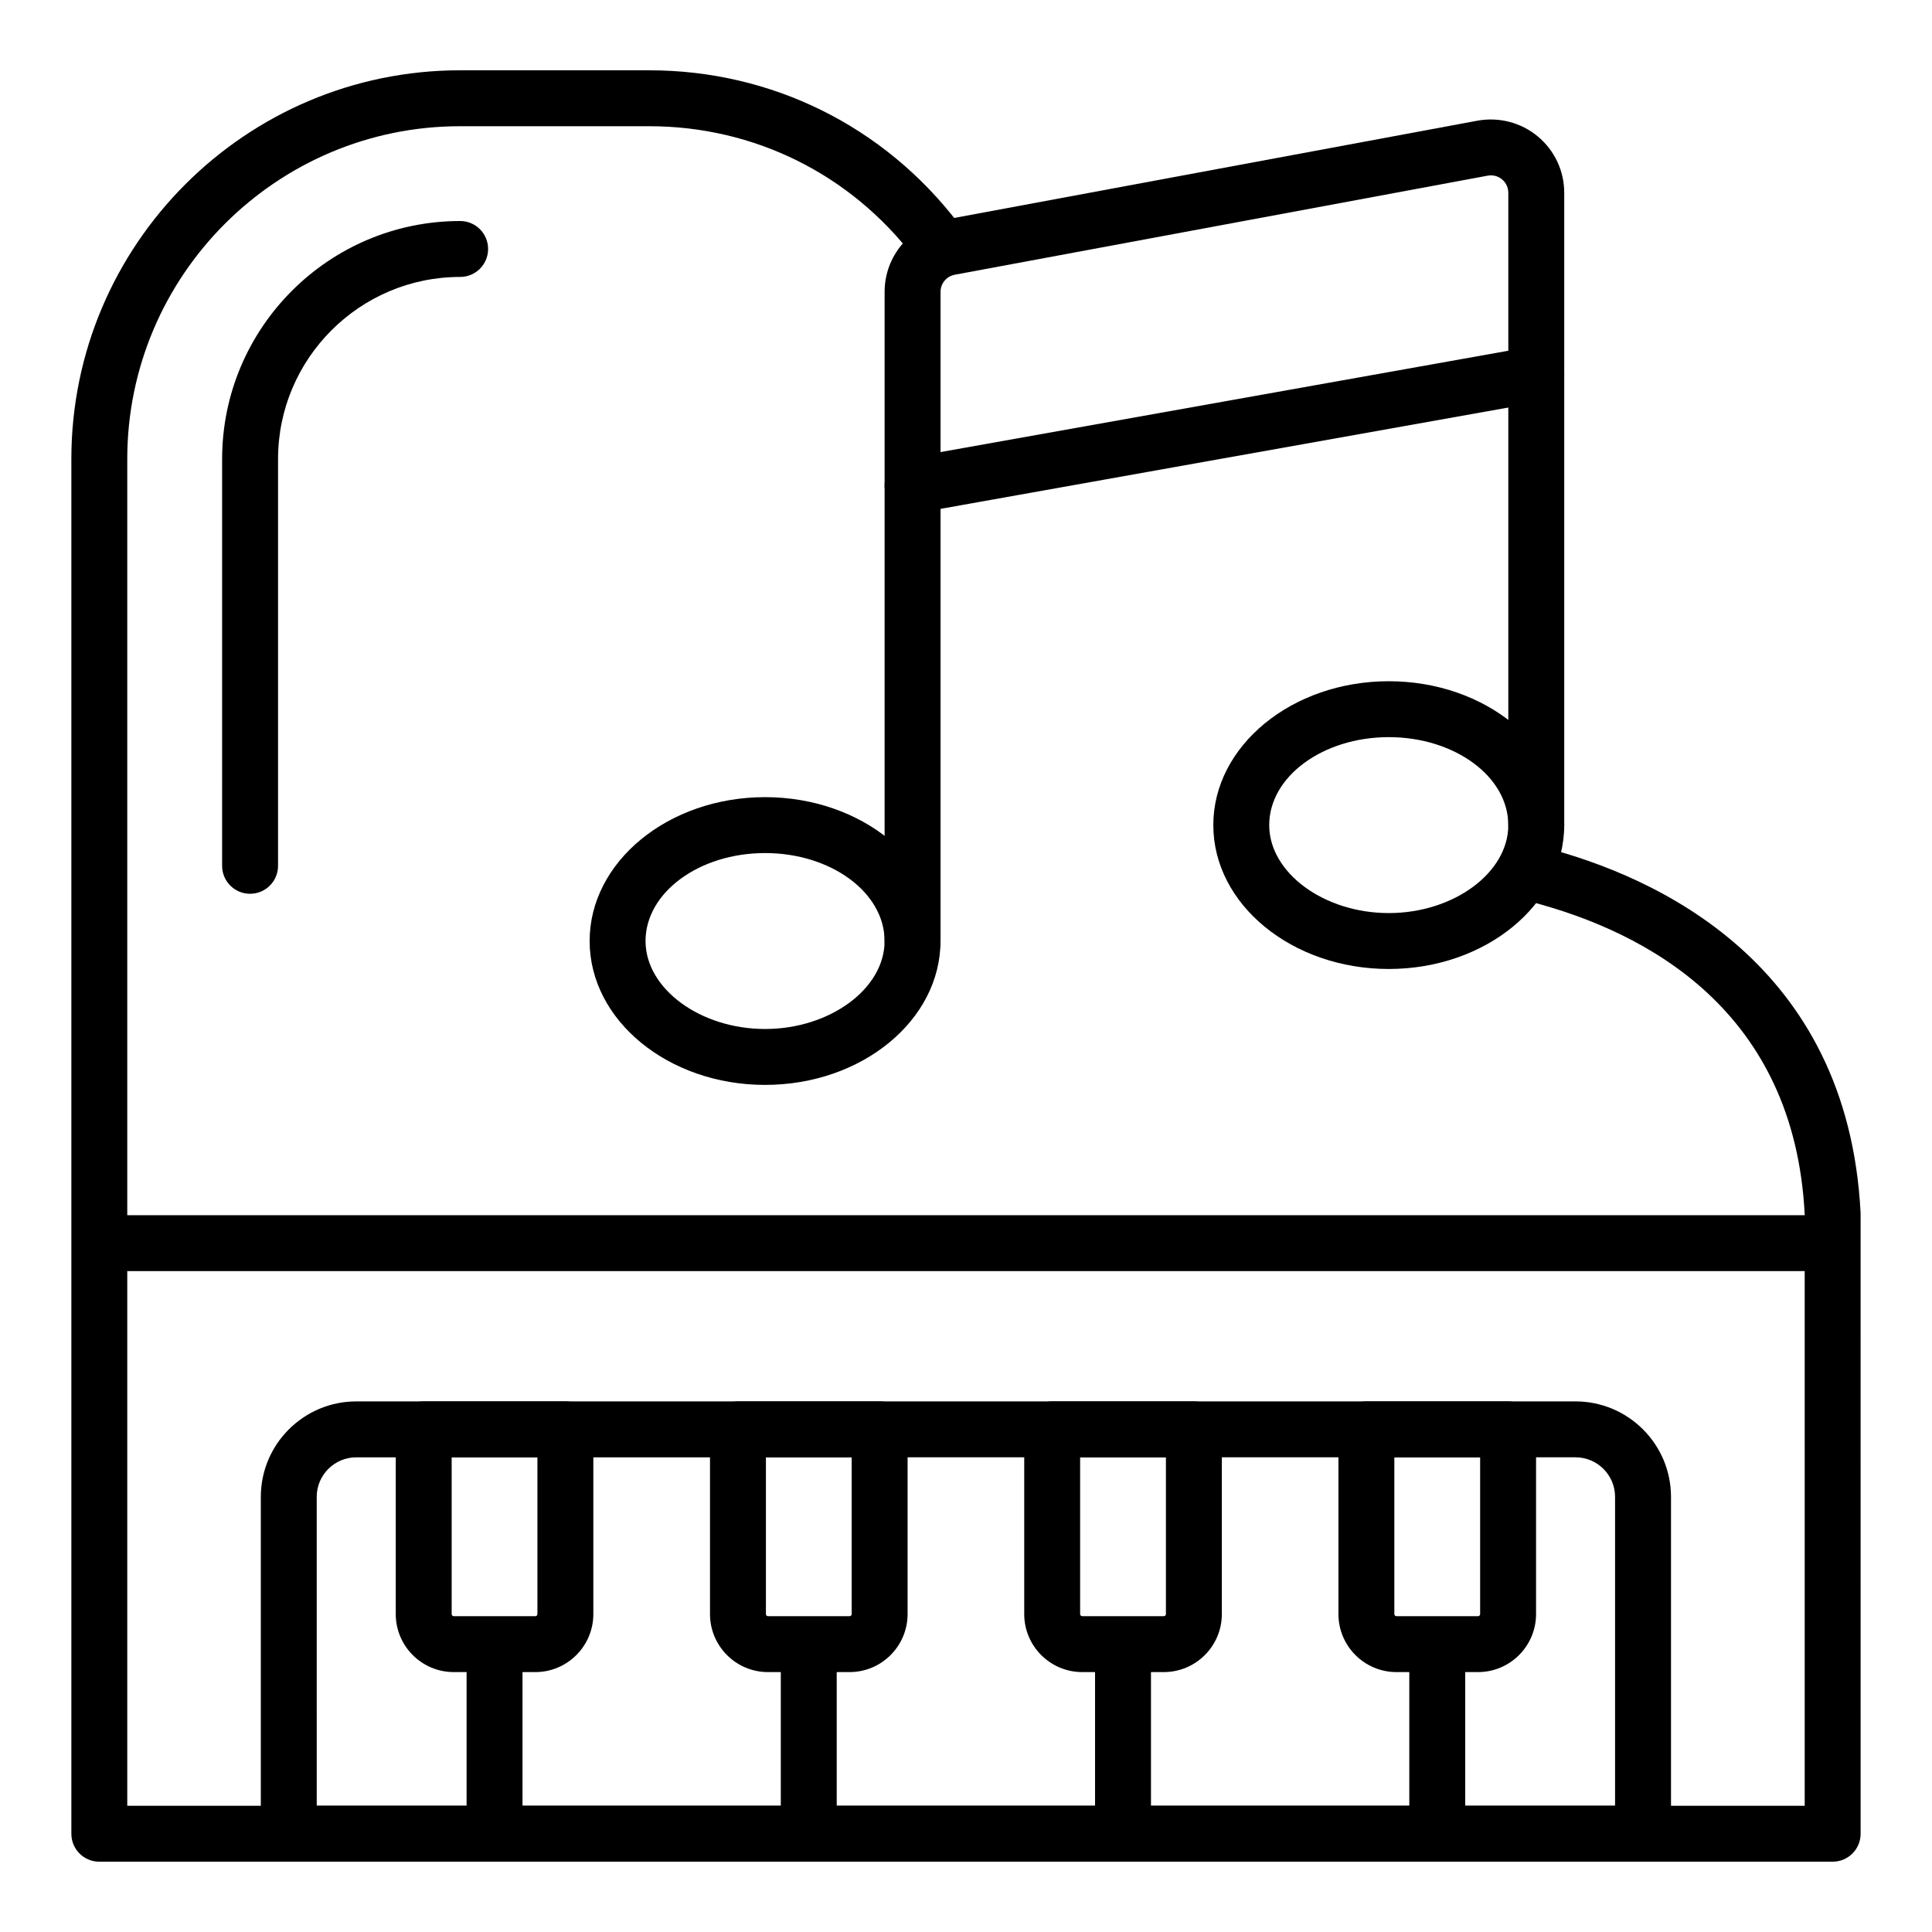
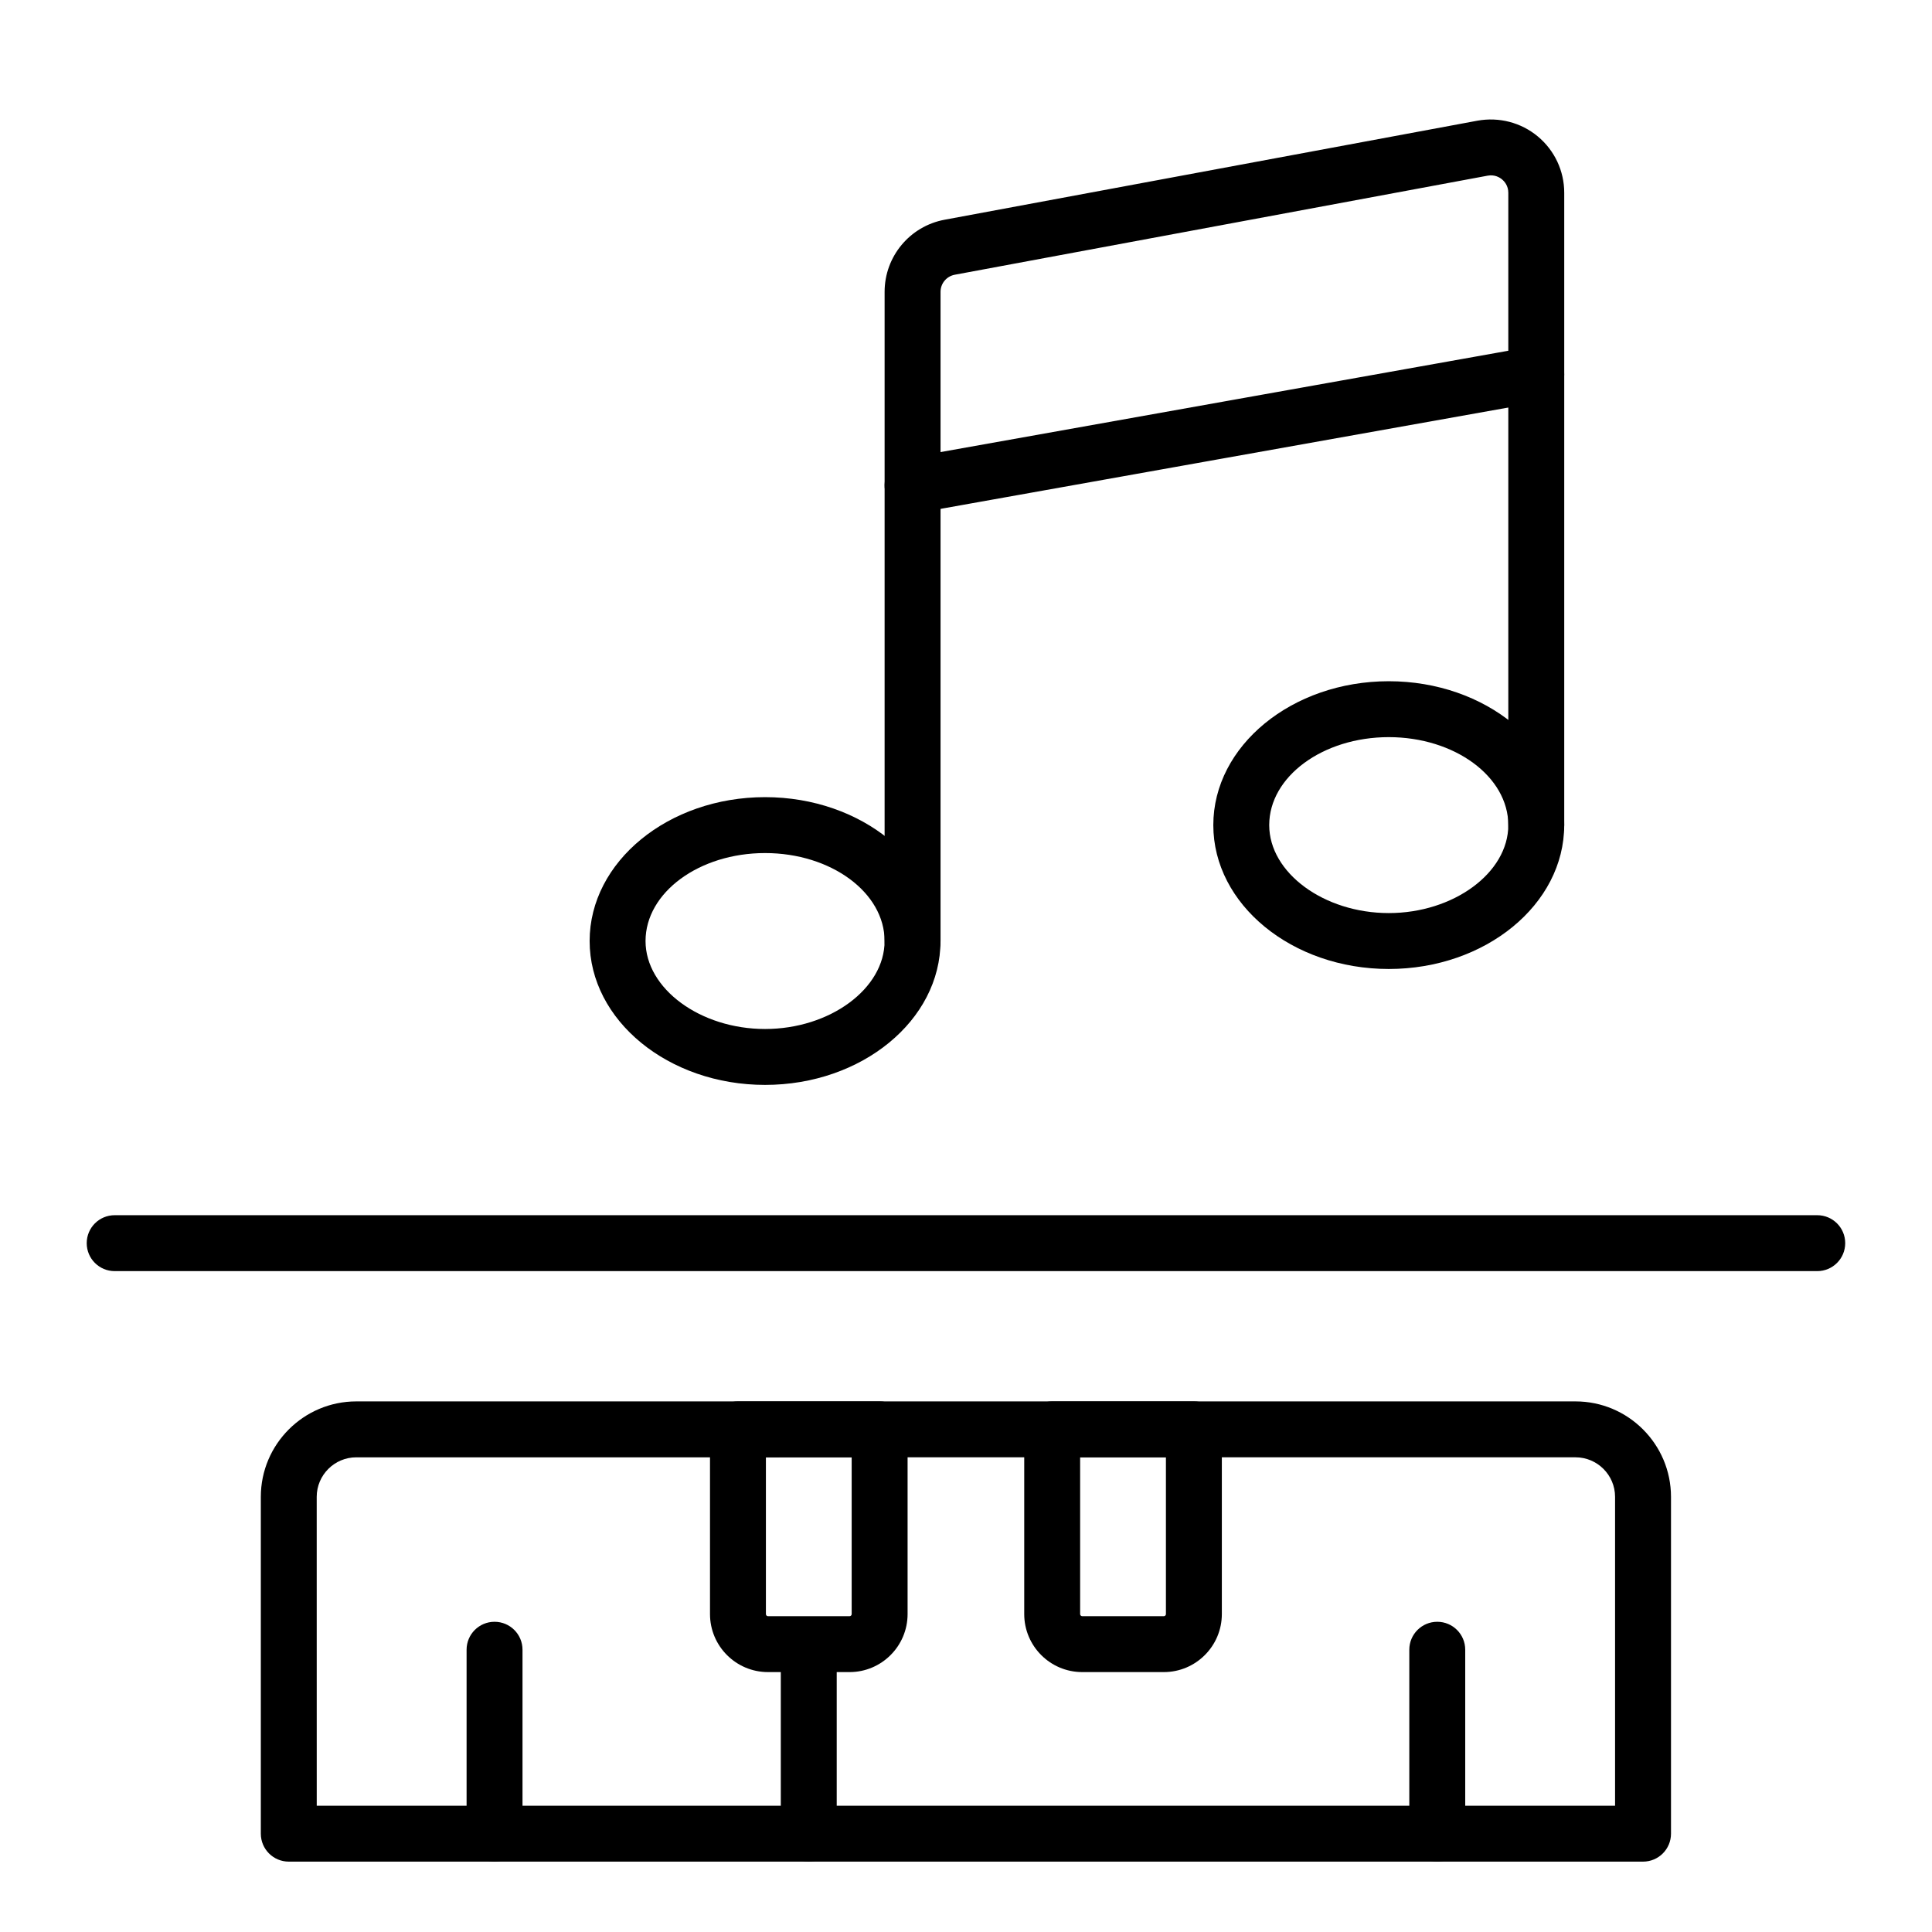
<svg xmlns="http://www.w3.org/2000/svg" fill="#000000" width="800px" height="800px" version="1.1" viewBox="144 144 512 512">
  <g>
-     <path d="m629.68 637.37h-459.36c-4.094 0-7.41-3.312-7.41-7.41v-364.31c0-56.805 46.223-103.02 103.02-103.02h50.117c32.43 0 62.309 14.812 81.984 40.625 2.481 3.258 1.852 7.906-1.395 10.383-3.269 2.504-7.914 1.852-10.383-1.395-16.852-22.109-42.441-34.793-70.203-34.793h-50.117c-48.637 0-88.207 39.57-88.207 88.203v356.9h444.54l-0.004-156.76c-2.742-53.594-41.211-74.711-72.996-82.93-3.965-1.02-6.344-5.066-5.316-9.023 1.02-3.965 5.059-6.391 9.023-5.316 29.961 7.742 80.719 30.629 84.102 96.895l0.008 164.54c0 4.098-3.312 7.41-7.41 7.41z" />
-     <path d="m210.27 380.86c-4.094 0-7.41-3.312-7.41-7.41l0.004-107.8c0-34.781 28.297-63.078 63.078-63.078 4.094 0 7.41 3.312 7.41 7.41 0 4.094-3.312 7.41-7.41 7.41-26.613 0-48.258 21.648-48.258 48.258v107.8c-0.004 4.094-3.316 7.41-7.414 7.41z" />
    <path d="m625.59 480.86h-451.2c-4.094 0-7.41-3.312-7.41-7.41 0-4.094 3.312-7.41 7.41-7.41h451.2c4.094 0 7.41 3.312 7.41 7.41-0.004 4.098-3.316 7.41-7.414 7.41z" />
    <path d="m579.42 637.35h-358.89c-4.094 0-7.41-3.312-7.41-7.41v-89.254c0-13.949 11.352-25.301 25.301-25.301h323.11c13.949 0 25.301 11.352 25.301 25.301v89.254c0 4.098-3.312 7.41-7.41 7.41zm-351.48-14.816h344.07v-81.848c0-5.781-4.703-10.484-10.484-10.484l-323.11 0.004c-5.781 0-10.484 4.703-10.484 10.484z" />
-     <path d="m285.87 587.12h-21.625c-8.473 0-15.367-6.894-15.367-15.367v-48.961c0-4.094 3.312-7.41 7.41-7.41h37.543c4.094 0 7.41 3.312 7.41 7.41v48.961c0 8.473-6.898 15.367-15.371 15.367zm-22.176-56.918v41.551c0 0.305 0.246 0.551 0.551 0.551h21.625c0.305 0 0.551-0.246 0.551-0.551v-41.551z" />
    <path d="m369.15 587.12h-21.633c-8.473 0-15.359-6.894-15.359-15.367v-48.961c0-4.094 3.312-7.41 7.41-7.41h37.543c4.094 0 7.41 3.312 7.41 7.41v48.961c-0.004 8.473-6.898 15.367-15.371 15.367zm-22.176-56.918v41.551c0 0.305 0.246 0.551 0.543 0.551h21.633c0.305 0 0.551-0.246 0.551-0.551v-41.551z" />
    <path d="m452.43 587.12h-21.633c-8.473 0-15.367-6.894-15.367-15.367v-48.961c0-4.094 3.312-7.41 7.41-7.41h37.551c4.094 0 7.41 3.312 7.41 7.41v48.961c-0.004 8.473-6.898 15.367-15.371 15.367zm-22.184-56.918v41.551c0 0.297 0.254 0.551 0.551 0.551h21.633c0.305 0 0.551-0.246 0.551-0.551v-41.551z" />
-     <path d="m535.7 587.12h-21.633c-8.473 0-15.367-6.894-15.367-15.367v-48.961c0-4.094 3.312-7.41 7.41-7.41h37.551c4.094 0 7.41 3.312 7.41 7.41v48.961c-0.004 8.473-6.898 15.367-15.371 15.367zm-22.184-56.918v41.551c0 0.297 0.254 0.551 0.551 0.551h21.633c0.297 0 0.551-0.254 0.551-0.551v-41.551z" />
    <path d="m275.06 637.35c-4.094 0-7.41-3.312-7.41-7.41v-48.742c0-4.094 3.312-7.41 7.41-7.41 4.094 0 7.41 3.312 7.41 7.41v48.746c0 4.094-3.316 7.406-7.41 7.406z" />
    <path d="m358.33 637.35c-4.094 0-7.41-3.312-7.41-7.41v-48.742c0-4.094 3.312-7.41 7.41-7.41 4.094 0 7.41 3.312 7.41 7.41v48.746c-0.004 4.094-3.316 7.406-7.41 7.406z" />
-     <path d="m441.61 637.35c-4.094 0-7.41-3.312-7.41-7.41v-48.742c0-4.094 3.312-7.41 7.41-7.41 4.094 0 7.41 3.312 7.41 7.41v48.746c0 4.094-3.316 7.406-7.41 7.406z" />
    <path d="m524.89 637.35c-4.094 0-7.41-3.312-7.41-7.41v-48.742c0-4.094 3.312-7.41 7.41-7.41 4.094 0 7.41 3.312 7.41 7.41v48.746c0 4.094-3.312 7.406-7.41 7.406z" />
    <path d="m346.75 431.51c-25.633 0-46.492-17.105-46.492-38.129 0-21.027 20.859-38.129 46.492-38.129 25.633 0 46.492 17.105 46.492 38.129 0 21.023-20.859 38.129-46.492 38.129zm0-61.441c-17.465 0-31.676 10.453-31.676 23.312 0 12.641 14.508 23.312 31.676 23.312 17.168 0 31.676-10.672 31.676-23.312 0-12.859-14.211-23.312-31.676-23.312z" />
    <path d="m512.04 400.79c-25.641 0-46.5-17.105-46.5-38.129 0-21.027 20.859-38.129 46.5-38.129 25.633 0 46.492 17.105 46.492 38.129 0 21.027-20.859 38.129-46.492 38.129zm0-61.441c-17.473 0-31.684 10.453-31.684 23.312 0 12.641 14.508 23.312 31.684 23.312 17.168 0 31.676-10.672 31.676-23.312 0-12.855-14.211-23.312-31.676-23.312z" />
    <path d="m385.84 400.79c-4.094 0-7.41-3.312-7.41-7.41v-172.04c0-9.363 6.684-17.402 15.891-19.109l141.22-26.25c5.68-1.027 11.531 0.465 15.984 4.168 4.457 3.703 7.012 9.145 7.012 14.941v167.57c0 4.094-3.312 7.41-7.41 7.41-4.094 0-7.41-3.312-7.41-7.41v-167.57c0-1.883-1.043-3.031-1.664-3.547-0.621-0.52-1.938-1.332-3.805-0.992l-141.22 26.254c-2.191 0.406-3.777 2.316-3.777 4.535v172.04c0 4.094-3.312 7.406-7.406 7.406z" />
    <path d="m385.83 280.06c-3.523 0-6.648-2.519-7.285-6.106-0.715-4.031 1.961-7.879 5.992-8.594l165.29-29.5c4.043-0.711 7.879 1.961 8.594 5.992 0.715 4.031-1.961 7.879-5.992 8.594l-165.29 29.5c-0.441 0.078-0.875 0.113-1.309 0.113z" />
  </g>
</svg>